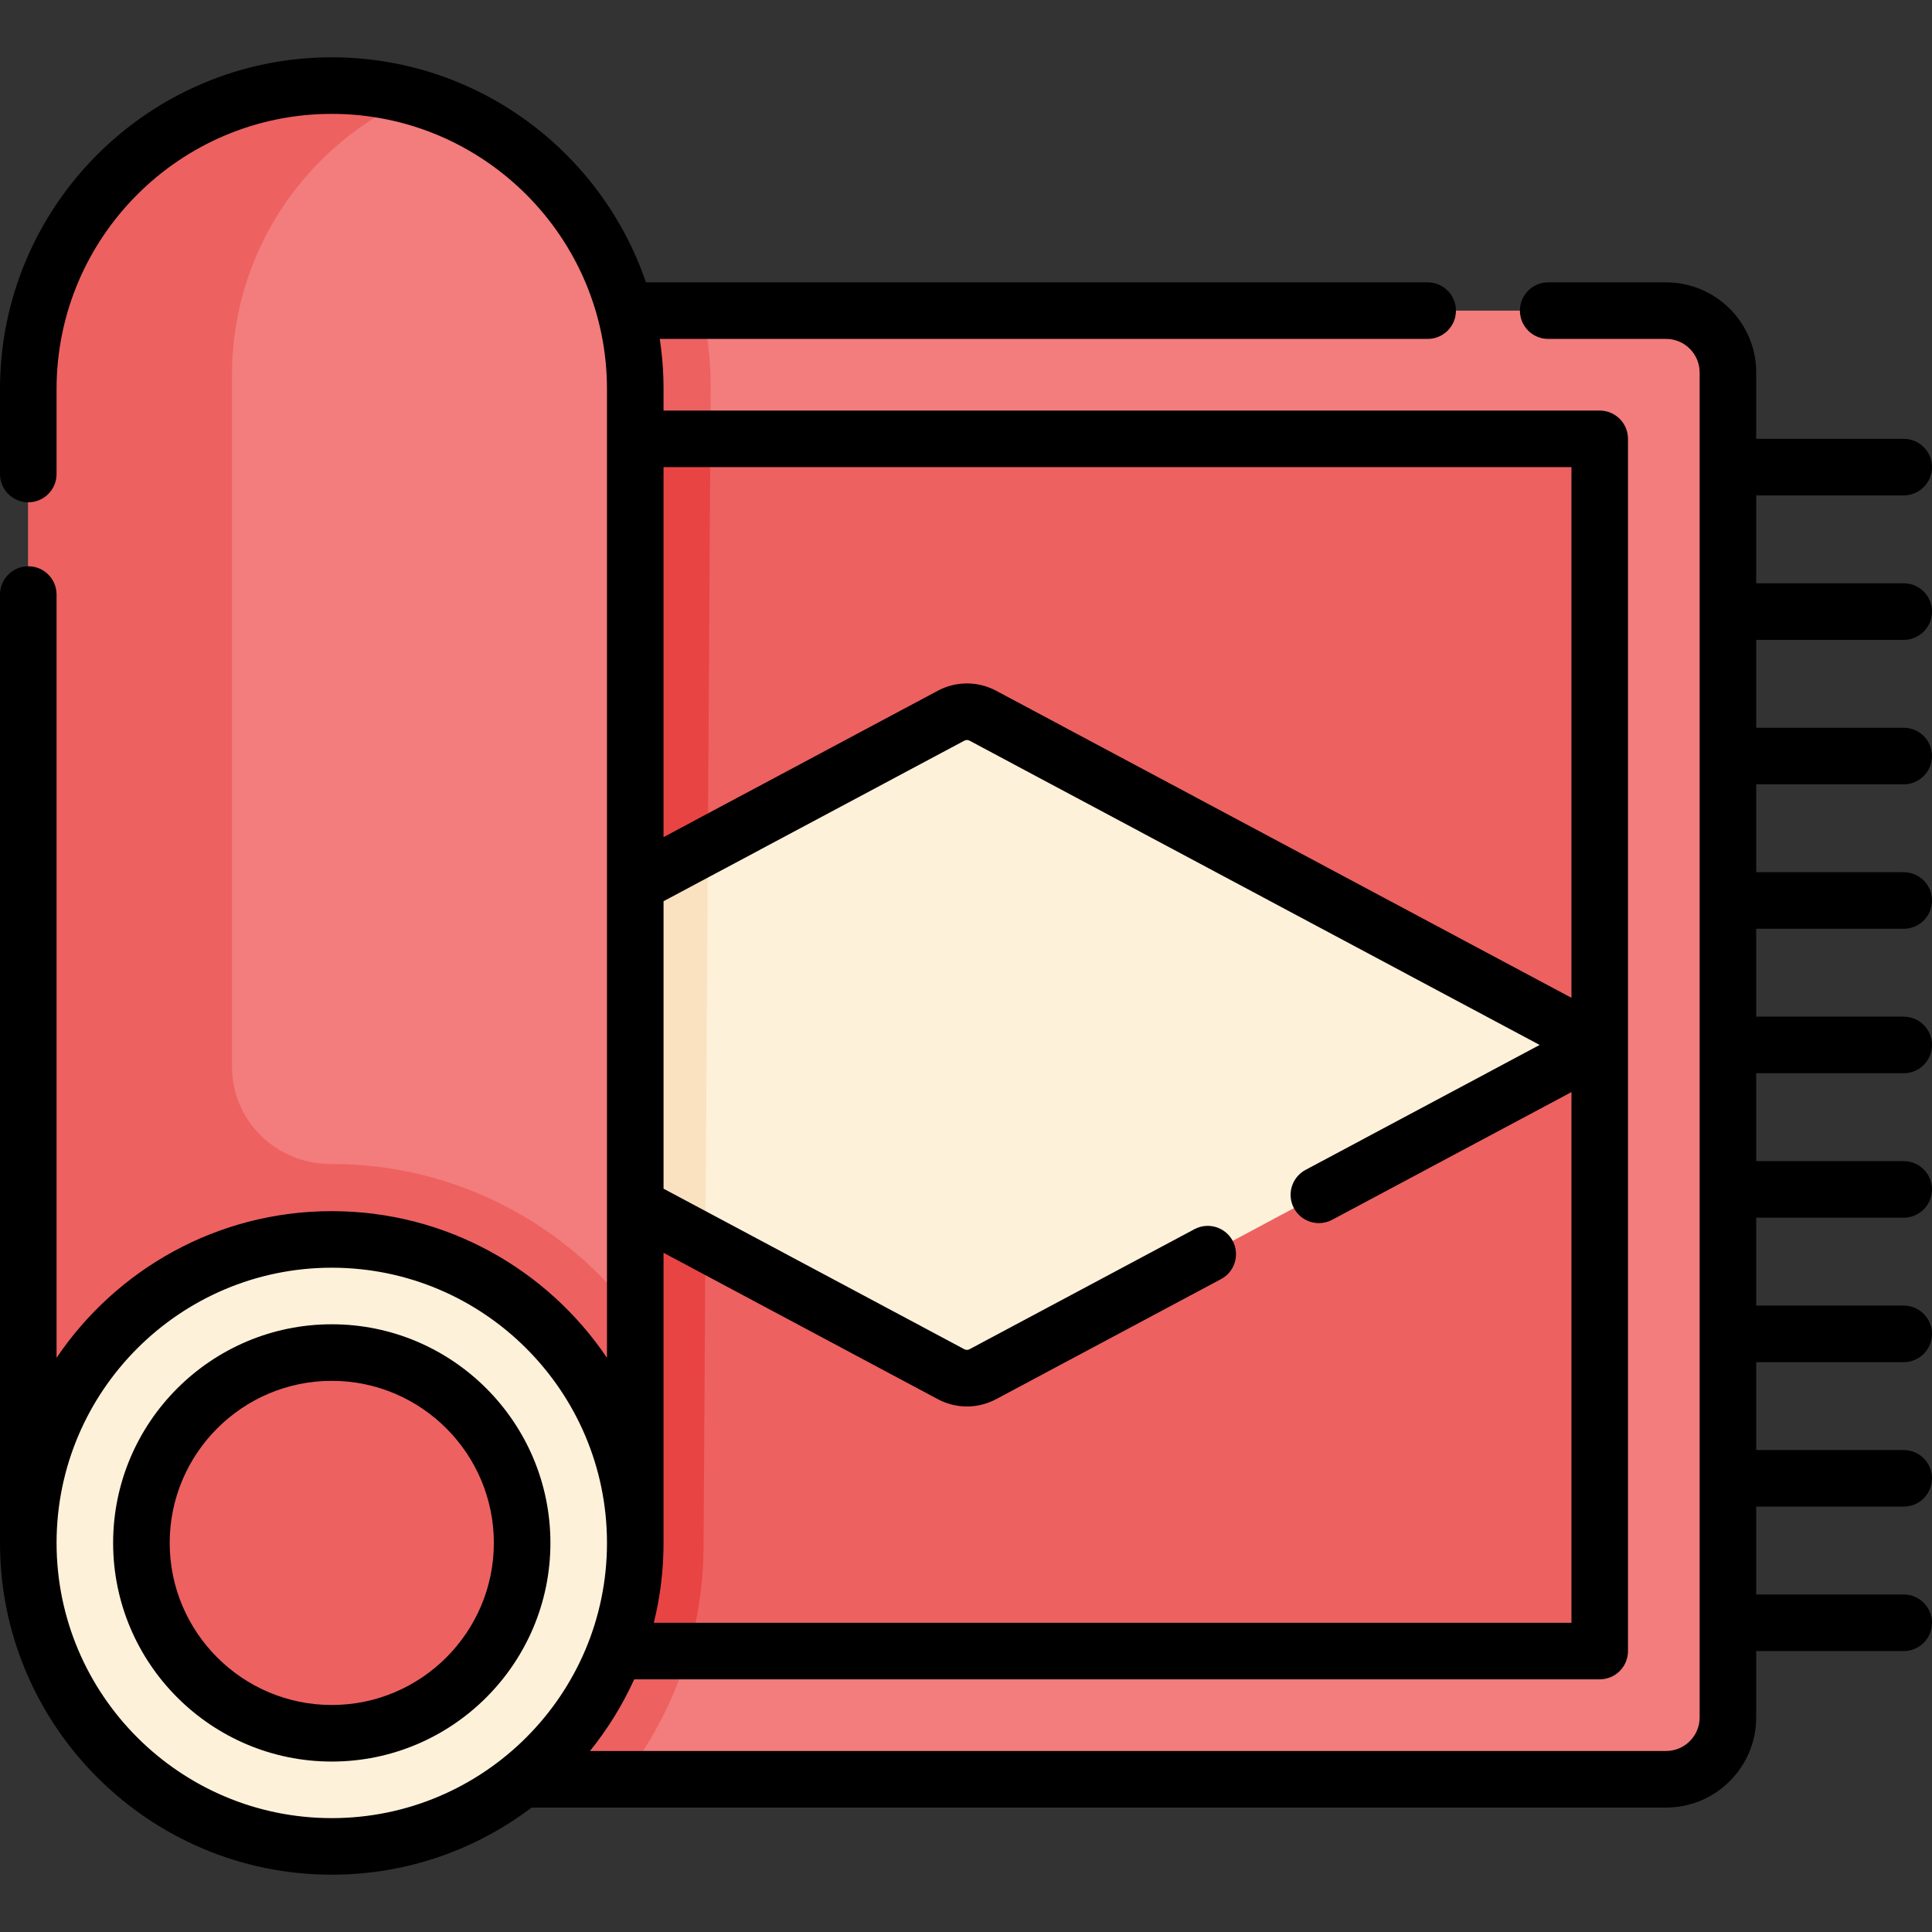
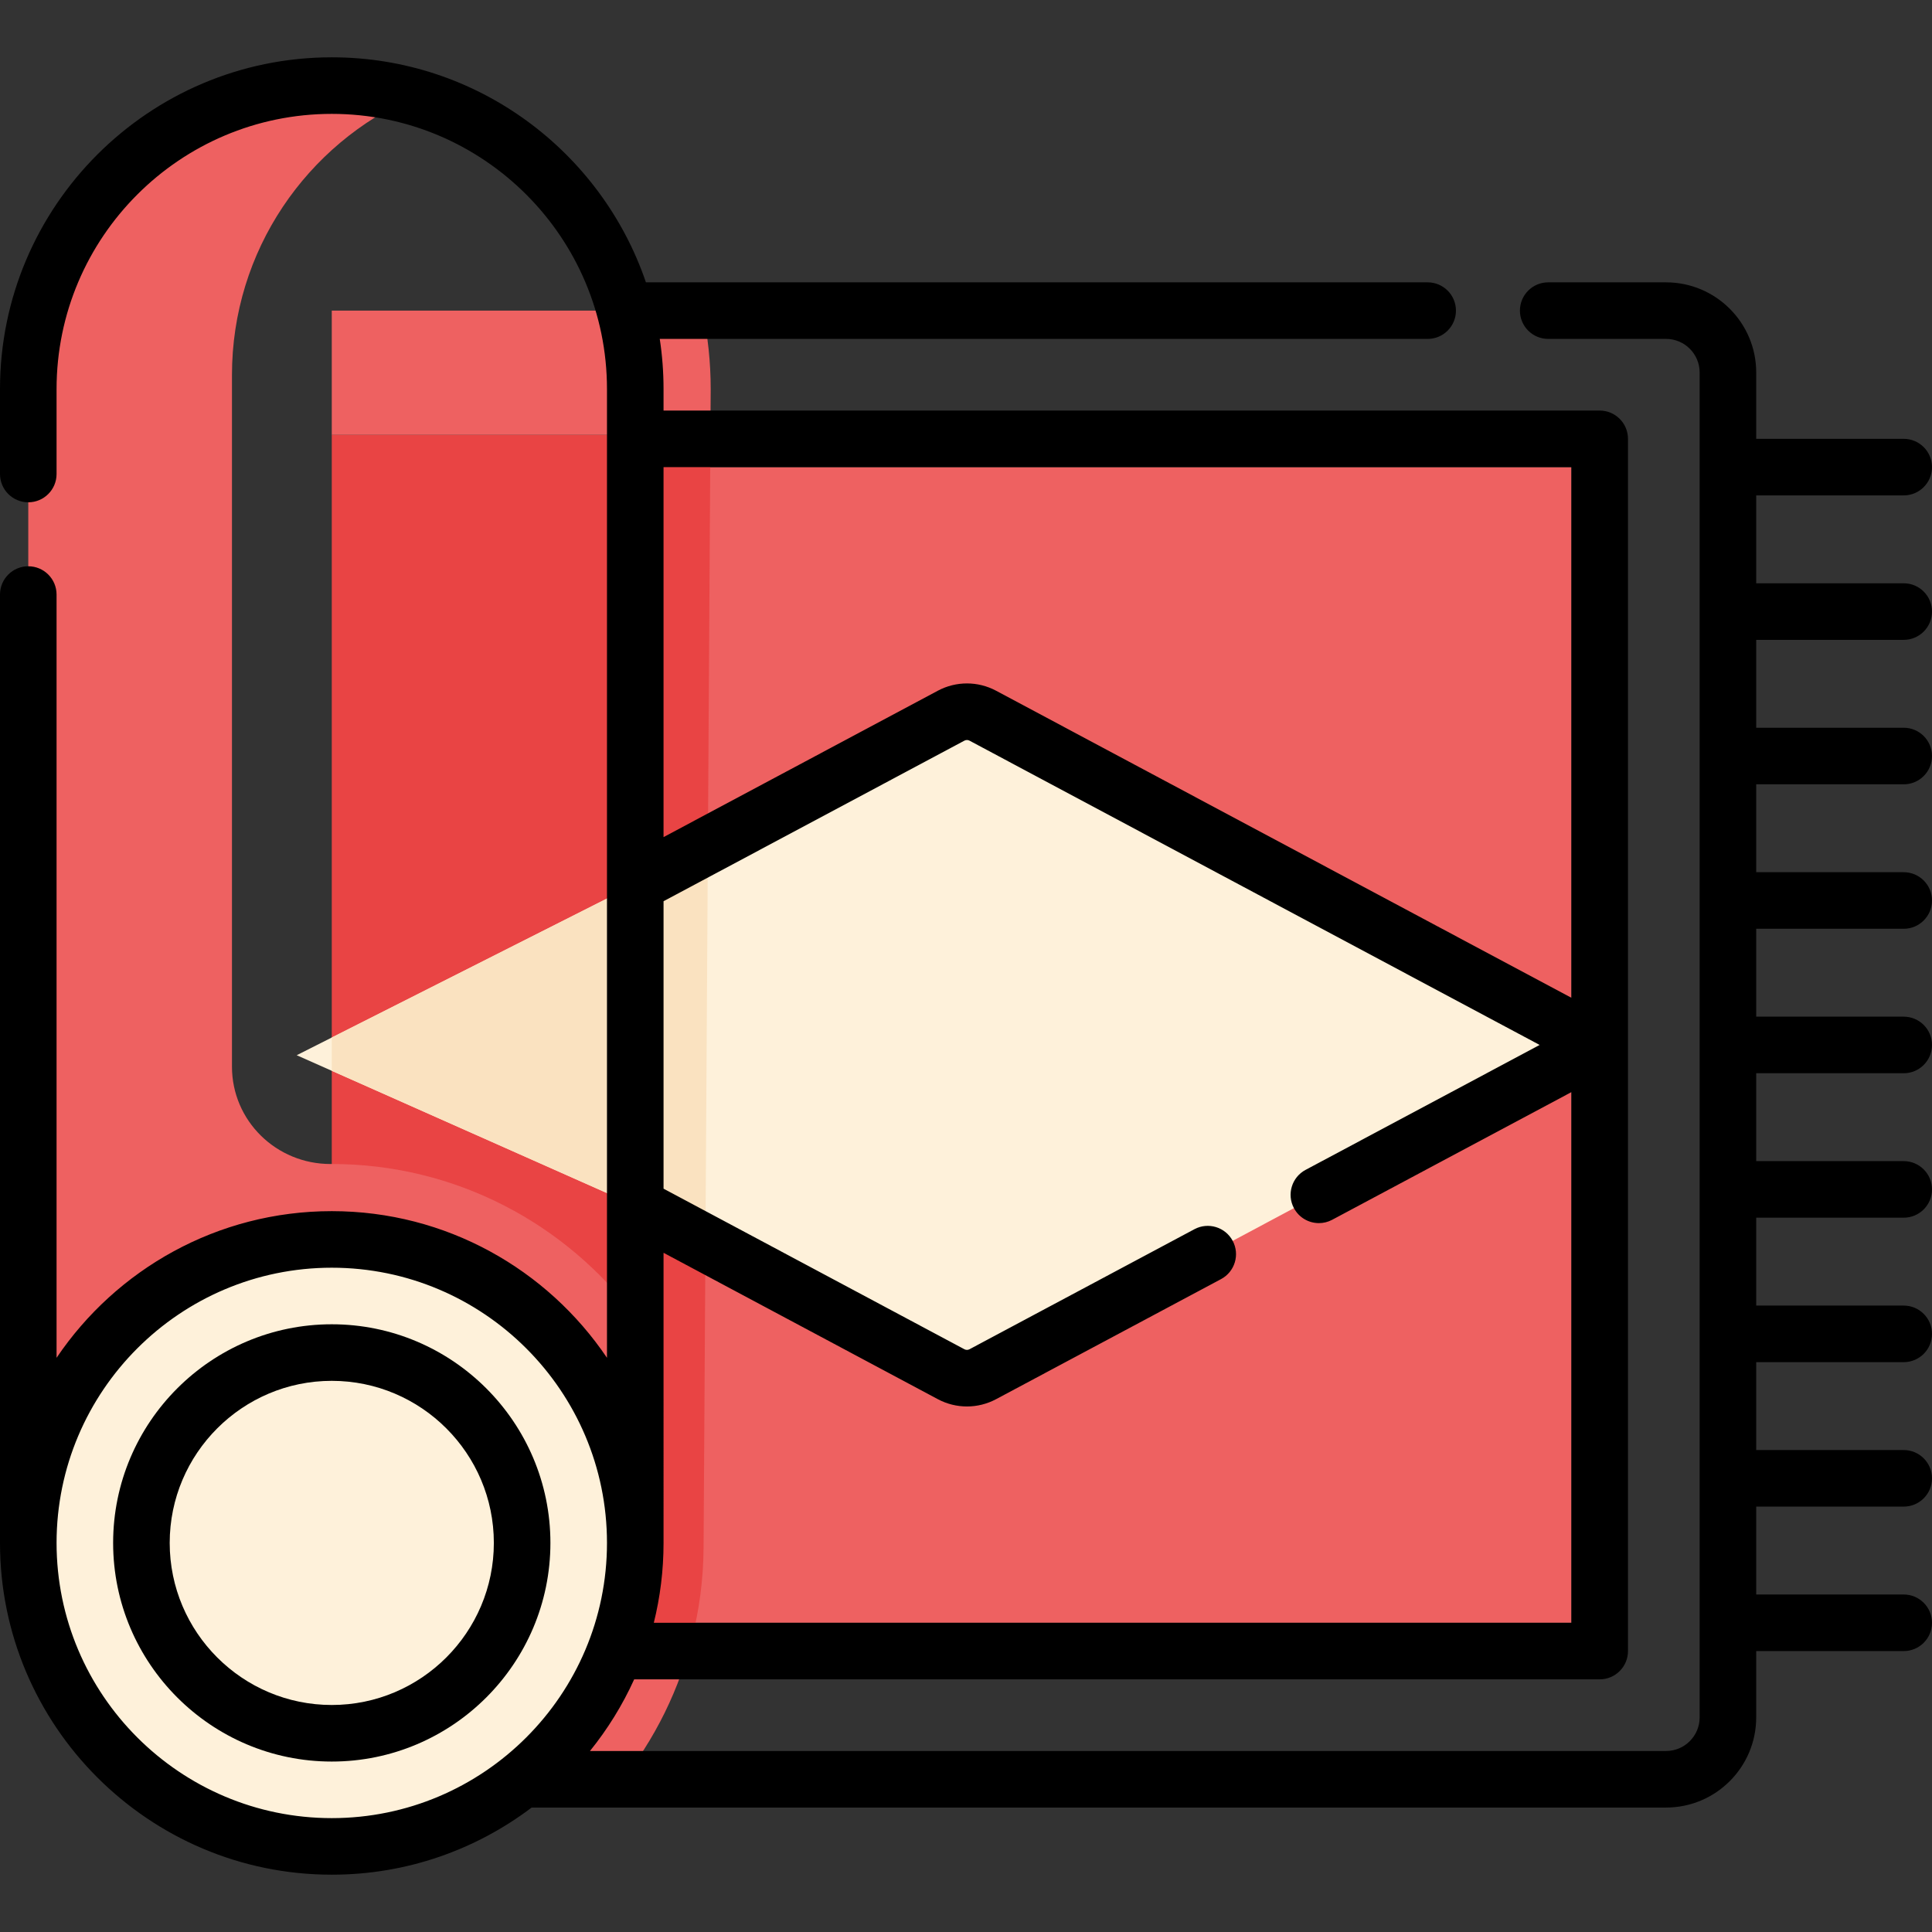
<svg xmlns="http://www.w3.org/2000/svg" id="Capa_1" enable-background="new 0 0 512.312 512.312" height="512" viewBox="0 0 512.312 512.312" width="512">
  <rect x="0" y="0" width="512.312" height="512.312" fill="#333333" stroke="none" />
  <g>
    <g>
      <g>
-         <path d="m441.797 471.813c9.057 0 16.399-7.342 16.399-16.399v-356.645c0-9.057-7.342-16.399-16.399-16.399h-353.82v390.824z" fill="#f37c7c" />
        <path d="m95.477 123.866h321.22v306.45h-321.22z" fill="#ee6161" />
        <path d="m186.567 410.461c-.051 8.349-1.147 16.469-3.132 24.246h-95.458v-319.408h100.406z" fill="#e94444" />
        <g>
          <path d="m424.196 277.091-163.586-87.309c-2.626-1.402-5.779-1.402-8.406 0l-83.751 44.7-89.774 45.333 89.774 39.886 83.751 44.7c2.626 1.402 5.779 1.402 8.406 0z" fill="#fef1da" />
        </g>
        <path d="m87.977 432.964v40.229l76.34-.298c9.274-11.498 16.047-25.105 19.549-39.931z" fill="#ee6161" />
        <path d="m87.977 82.369v32.929h100.406l.075-12.124c0-7.132-.752-14.091-2.171-20.806h-98.31z" fill="#ee6161" />
        <path d="m87.977 275.12v8.825l80.476 35.756 18.611 9.933.648-105.431-19.259 10.279z" fill="#fae2c0" />
-         <path d="m168.457 104.186v304.95h-157.8c-1.745 0-3.159-1.414-3.159-3.159v-302.801c0-44.651 36.357-80.806 81.085-80.478 44.376.326 79.874 37.109 79.874 81.488z" fill="#f37c7c" />
+         <path d="m168.457 104.186v304.95h-157.8c-1.745 0-3.159-1.414-3.159-3.159c0-44.651 36.357-80.806 81.085-80.478 44.376.326 79.874 37.109 79.874 81.488z" fill="#f37c7c" />
        <path d="m87.977 308.662c-.092 0-.183 0-.275 0-14.408.039-26.19-11.429-26.19-25.837v-183.381c0-32.982 19.845-61.312 48.24-73.743-6.928-1.943-14.226-3.005-21.775-3.005-44.45 0-80.48 36.03-80.48 80.48l.003 305.048c0 .505.409.914.914.914l160.043-.003v-3.732-56.356c-18.34-24.5-47.59-40.385-80.48-40.385z" fill="#ee6161" />
        <circle cx="87.977" cy="409.139" fill="#fef1da" r="80.477" />
-         <circle cx="87.977" cy="409.138" fill="#ee6161" r="50.477" />
      </g>
    </g>
    <g>
      <path d="m87.977 351.162c-31.969 0-57.977 26.007-57.977 57.976s26.008 57.977 57.977 57.977 57.977-26.008 57.977-57.977-26.009-57.976-57.977-57.976zm0 100.953c-23.698 0-42.977-19.28-42.977-42.977s19.279-42.977 42.977-42.977 42.977 19.279 42.977 42.977-19.28 42.977-42.977 42.977z" />
      <path d="m504.812 169.672c4.143 0 7.5-3.357 7.5-7.5s-3.357-7.5-7.5-7.5h-39.115v-23.307h39.115c4.143 0 7.5-3.357 7.5-7.5s-3.357-7.5-7.5-7.5h-39.115v-17.596c0-13.178-10.722-23.899-23.899-23.899h-31.258c-4.143 0-7.5 3.357-7.5 7.5s3.357 7.5 7.5 7.5h31.258c4.907 0 8.899 3.992 8.899 8.899v356.645c0 4.907-3.992 8.899-8.899 8.899h-285.352c4.667-5.779 8.622-12.155 11.722-19h256.028c4.143 0 7.5-3.357 7.5-7.5v-321.443c0-4.143-3.357-7.5-7.5-7.5h-248.243v-5.696c0-4.521-.344-8.964-1.005-13.304h203.628c4.143 0 7.5-3.357 7.5-7.5s-3.357-7.5-7.5-7.5h-207.294c-11.811-34.667-44.692-59.673-83.305-59.673-48.511 0-87.977 39.466-87.977 87.976v22.522c0 4.143 3.358 7.5 7.5 7.5s7.5-3.357 7.5-7.5v-22.522c0-40.239 32.737-72.977 72.977-72.977s72.977 32.737 72.977 72.977v256.879c-15.82-23.444-42.628-38.891-72.977-38.891s-57.157 15.448-72.977 38.892v-202.394c0-4.143-3.358-7.5-7.5-7.5s-7.5 3.357-7.5 7.5v251.479c0 48.511 39.466 87.977 87.977 87.977 19.885 0 38.247-6.635 52.997-17.802h300.823c13.178 0 23.899-10.722 23.899-23.899v-17.597h39.115c4.143 0 7.5-3.357 7.5-7.5s-3.357-7.5-7.5-7.5h-39.115v-23.307h39.115c4.143 0 7.5-3.357 7.5-7.5s-3.357-7.5-7.5-7.5h-39.115v-23.306h39.115c4.143 0 7.5-3.357 7.5-7.5s-3.357-7.5-7.5-7.5h-39.115v-23.307h39.115c4.143 0 7.5-3.357 7.5-7.5s-3.357-7.5-7.5-7.5h-39.115v-23.307h39.115c4.143 0 7.5-3.357 7.5-7.5s-3.357-7.5-7.5-7.5h-39.115v-23.307h39.115c4.143 0 7.5-3.357 7.5-7.5s-3.357-7.5-7.5-7.5h-39.115v-23.307h39.115c4.143 0 7.5-3.357 7.5-7.5s-3.357-7.5-7.5-7.5h-39.115v-23.306h39.116zm-88.116-45.802v140.718l-152.556-81.423c-4.845-2.584-10.625-2.583-15.467.001l-72.72 38.813v-98.109zm-240.743 208.335 72.721 38.813c2.421 1.292 5.077 1.938 7.733 1.938 2.657 0 5.313-.646 7.735-1.938l59.647-31.835c3.654-1.95 5.036-6.493 3.085-10.147-1.949-3.655-6.496-5.038-10.147-3.085l-59.646 31.834c-.421.225-.924.224-1.344.001l-79.783-42.582v-76.224l79.782-42.581c.421-.225.924-.224 1.344-.001l151.189 80.693-62.07 33.128c-3.654 1.95-5.036 6.493-3.085 10.147 1.35 2.53 3.942 3.971 6.623 3.971 1.191 0 2.4-.285 3.524-.886l63.436-33.856v140.718h-243.326c1.683-6.785 2.582-13.876 2.582-21.175zm-160.953 76.933c0-40.239 32.737-72.977 72.977-72.977s72.977 32.737 72.977 72.977-32.737 72.977-72.977 72.977-72.977-32.738-72.977-72.977z" />
    </g>
  </g>
</svg>